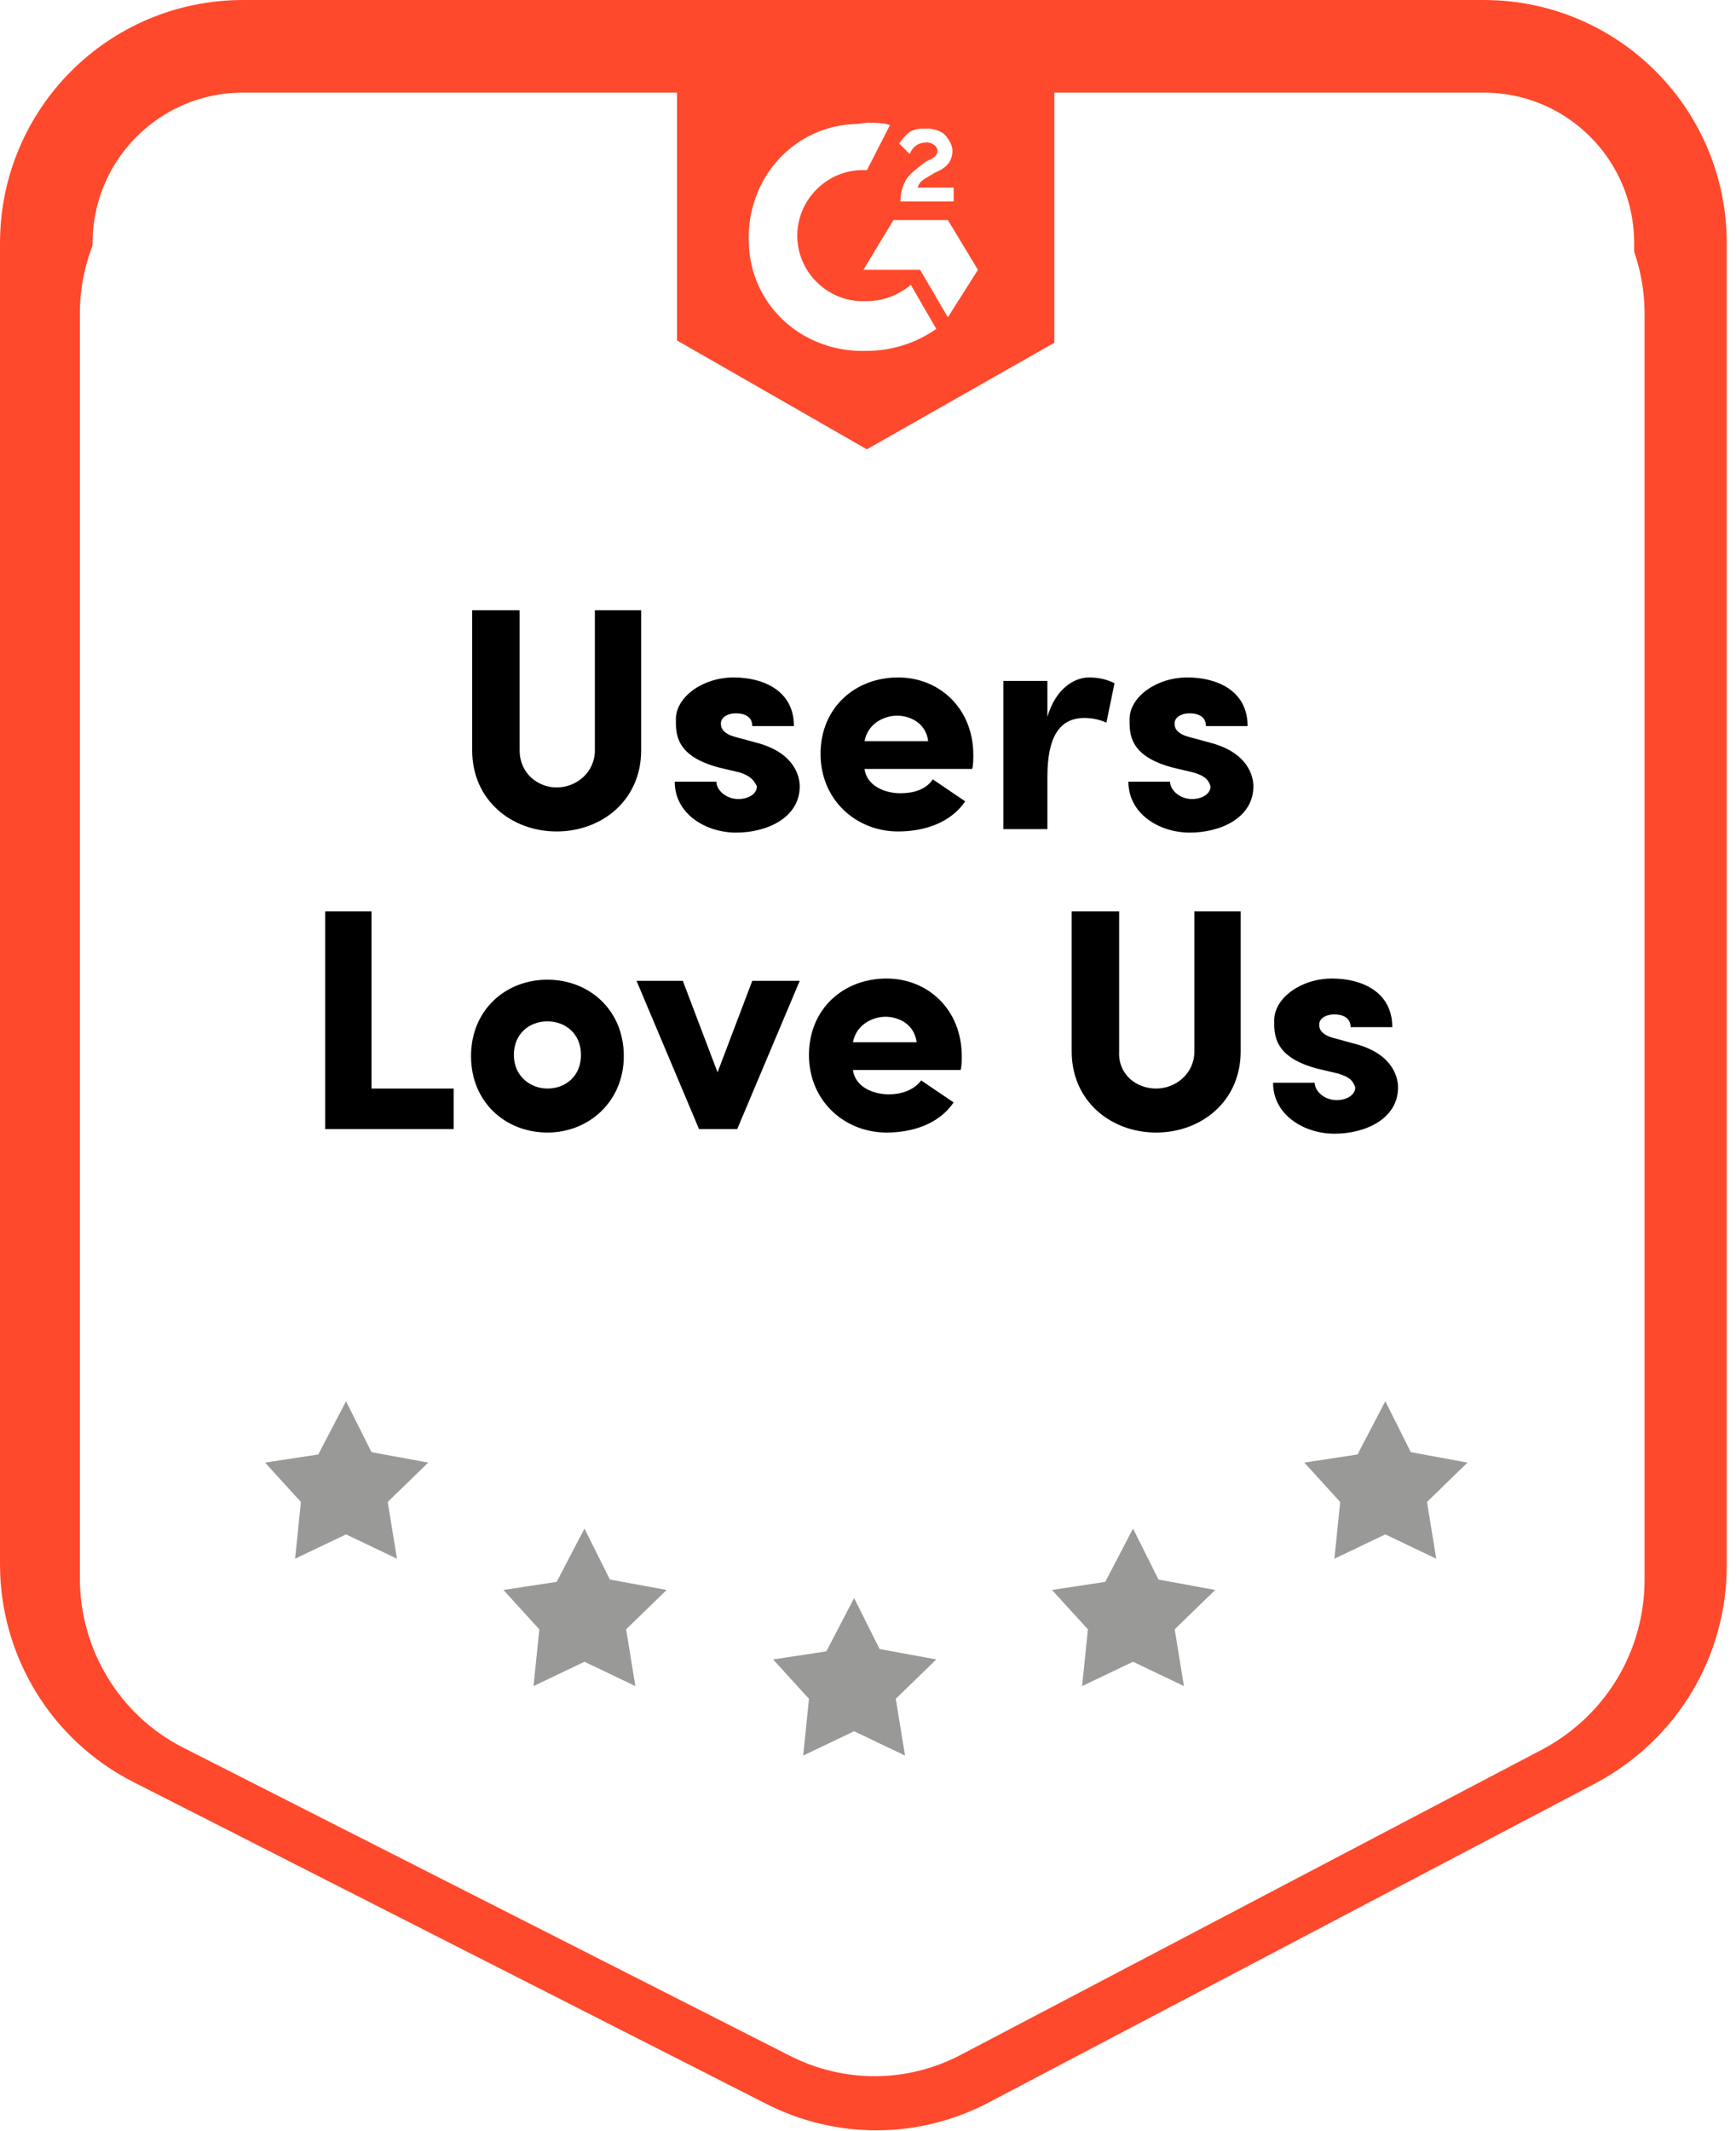
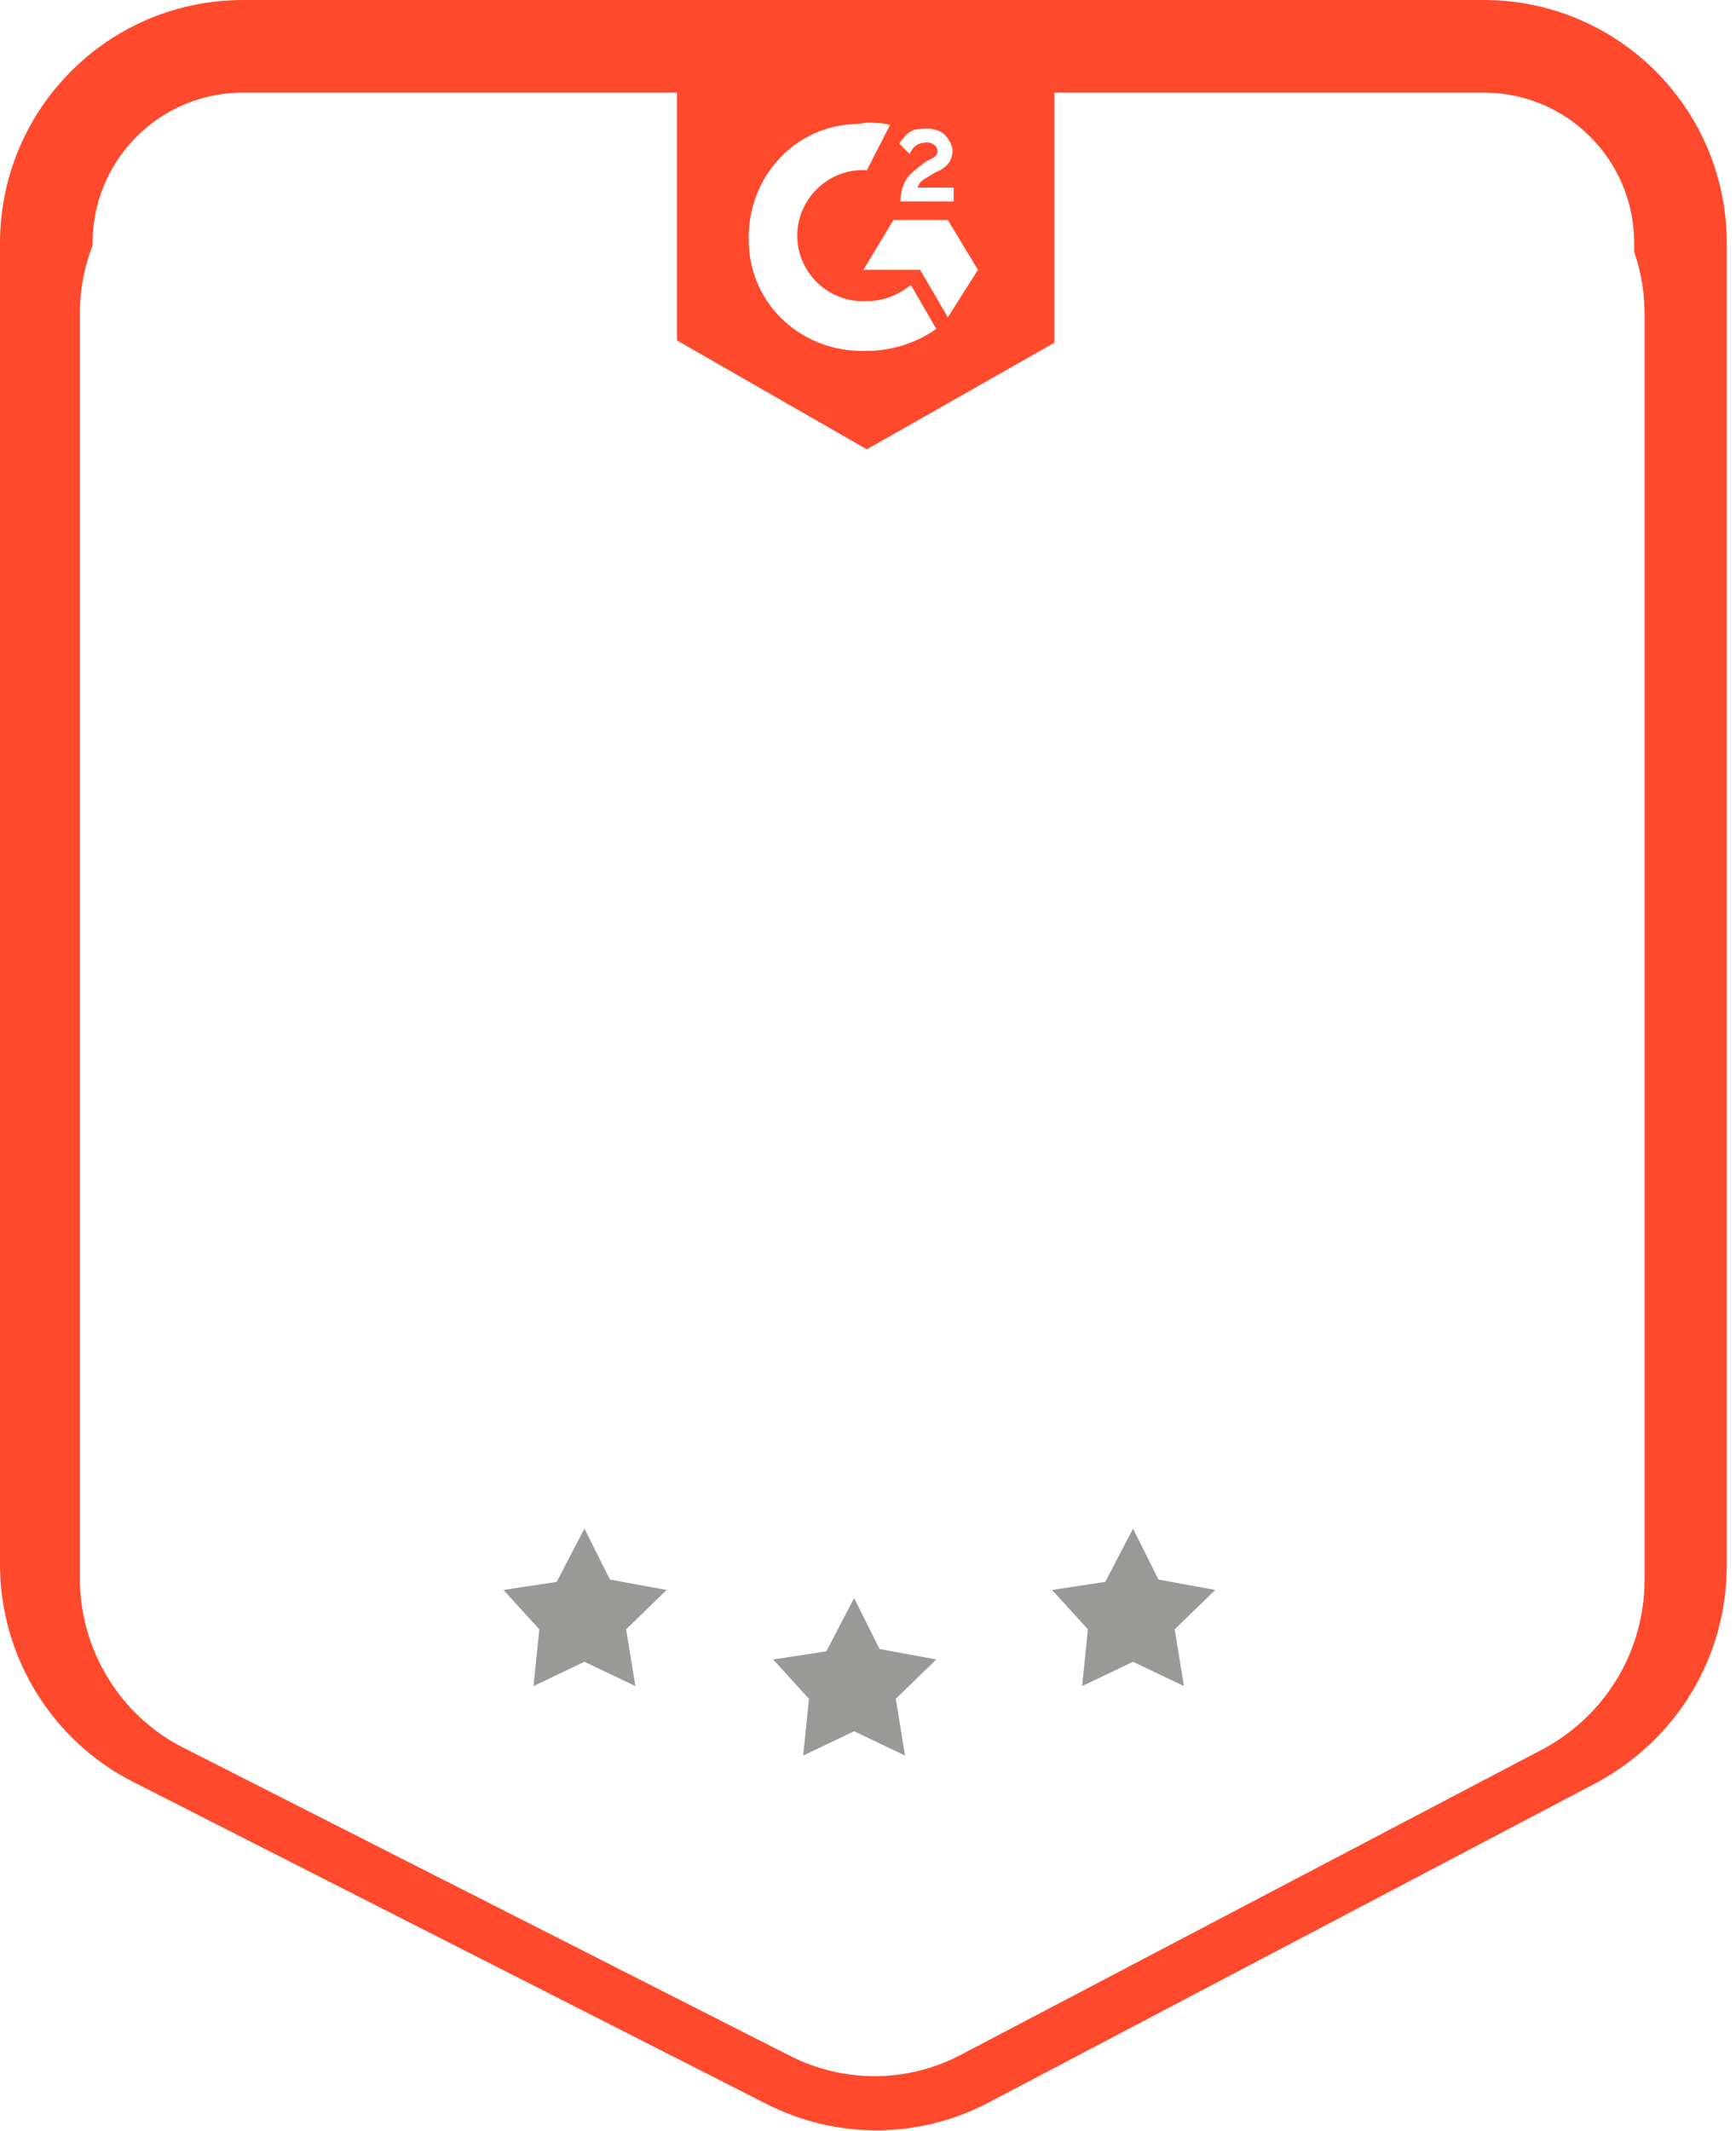
<svg xmlns="http://www.w3.org/2000/svg" width="150" height="184" viewBox="0 0 150 184" fill="none">
  <path d="M145.2 135.2V21C145.2 11.6 137.6 4 128.2 4H21C11.6 4 4 11.6 4 21V53.1V135.1C4 141.5 7.6 147.4 13.3 150.3L68 178.1C72.9 180.6 78.7 180.6 83.6 178L136.1 150.4C141.8 147.3 145.2 141.5 145.2 135.2Z" fill="white" stroke="#FF492C" stroke-width="8" stroke-miterlimit="10" />
  <g filter="url(#filter0_d_761_2)">
    <path d="M142.1 132.4V23.1C142.1 14.1 134.8 6.8 125.8 6.8H23.2C14.2 6.8 6.9 14.1 6.9 23.1V53.8V132.3C6.9 138.4 10.3 144.1 15.8 146.9L68.2 173.5C72.9 175.9 78.4 175.9 83.1 173.4L133.4 147C138.9 144 142.1 138.4 142.1 132.4Z" fill="white" />
  </g>
  <path d="M74.9 38.8L91.1 29.6V4H58.5V29.4L74.9 38.8ZM77.8 17.4C77.8 16.7 78 16 78.3 15.5C78.6 15 79.3 14.5 79.8 14.1L80.1 13.9C80.8 13.6 81 13.4 81 13C81 12.6 80.5 12.3 80.1 12.3C79.4 12.3 78.9 12.6 78.6 13.3L77.7 12.4C77.9 12.1 78.2 11.7 78.6 11.4C79.1 11.1 79.6 11.1 80.1 11.1C80.6 11.1 81.3 11.3 81.6 11.6C81.9 11.9 82.3 12.5 82.3 13C82.3 13.9 81.8 14.5 80.8 14.9L80.3 15.2C79.8 15.5 79.4 15.7 79.3 16.2H82.4V17.4H77.8ZM81.9 19L84.5 23.3L81.9 27.4L79.5 23.3H74.6L77.2 19H81.9ZM74.9 10.6C75.6 10.6 76.3 10.6 76.9 10.8L74.9 14.7C71.8 14.5 69.1 16.9 68.9 20C68.7 23.1 71.1 25.8 74.2 26H74.9C76.3 26 77.6 25.5 78.7 24.6L80.9 28.4C79.2 29.6 77.1 30.3 74.9 30.3C69.4 30.5 64.8 26.4 64.7 20.9C64.5 15.4 68.6 10.8 74.1 10.7L74.9 10.6Z" fill="#FF492C" />
-   <path d="M48.1 68C49.8 68 51.4 66.7 51.4 64.8V52.7H55.4V64.8C55.4 69.1 52 71.8 48.1 71.8C44.2 71.8 40.8 69.1 40.8 64.8V52.7H44.9V64.8C44.9 66.8 46.5 68 48.1 68ZM63.9 66.7L62.2 66.3C58.3 65.3 58.4 63.3 58.4 62.1C58.4 60.2 60.7 58.5 63.4 58.5C65.9 58.5 68.6 59.6 68.6 62.7H65C65 61.8 64.2 61.6 63.6 61.6C62.8 61.6 62.2 62 62.3 62.6C62.3 63 62.7 63.4 63.4 63.6L65.6 64.2C68.7 65.1 69.1 67.1 69.1 67.9C69.1 70.6 66.3 71.9 63.6 71.9C61 71.9 58.3 70.3 58.3 67.5H61.9C61.9 68.2 62.7 69 63.8 69C64.6 69 65.4 68.6 65.4 67.9C65.1 67.3 64.8 67 63.9 66.7ZM80.6 67.3L83.4 69.2C82.1 71.1 79.8 71.8 77.6 71.8C74 71.8 70.9 69.1 70.9 65.1C70.9 61.1 73.9 58.5 77.6 58.5C81.2 58.5 84.1 61.2 84.1 65.2C84.1 65.5 84.1 66.1 84 66.4H74.7C74.9 67.9 76.5 68.5 77.8 68.5C78.9 68.5 80 68.2 80.6 67.3ZM74.7 64H80.2C80 62.4 78.6 61.8 77.5 61.8C76.5 61.8 75 62.4 74.7 64ZM90.5 67.1V71.6H86.7V58.8H90.5V61.9C91.2 59.5 92.8 58.5 94.1 58.5C95 58.5 95.7 58.7 96.3 59L95.6 62.4C94.9 62.1 94.3 62 93.7 62C91.5 62 90.5 63.7 90.5 67.1ZM103.1 66.7L101.4 66.3C97.5 65.3 97.6 63.3 97.6 62.1C97.6 60.2 99.9 58.5 102.6 58.5C105.1 58.5 107.8 59.6 107.8 62.7H104.2C104.2 61.8 103.4 61.6 102.8 61.6C102 61.6 101.4 62 101.5 62.6C101.5 63 101.9 63.4 102.6 63.6L104.8 64.2C107.9 65.1 108.3 67.1 108.3 67.9C108.3 70.6 105.5 71.9 102.8 71.9C100.2 71.9 97.5 70.3 97.5 67.5H101.1C101.1 68.2 101.9 69 103 69C103.8 69 104.6 68.6 104.6 67.9C104.4 67.3 104.1 67 103.1 66.7Z" fill="black" />
-   <path d="M28.1 97.5V78.7H32.1V94H39.2V97.5H28.1ZM47.3 94C48.9 94 50.2 92.9 50.2 91.1C50.2 89.3 48.9 88.2 47.3 88.2C45.7 88.2 44.4 89.3 44.4 91.1C44.4 92.9 45.8 94 47.3 94ZM47.3 97.8C43.7 97.8 40.7 95.2 40.7 91.2C40.7 87.2 43.7 84.6 47.3 84.6C50.9 84.6 53.9 87.2 53.9 91.2C53.9 95.1 50.9 97.8 47.3 97.8ZM60.4 97.5L55 84.7H59L62 92.6L65 84.7H69.1L63.7 97.5H60.4ZM79.6 93.3L82.4 95.2C81.1 97.1 78.8 97.8 76.6 97.8C73 97.8 69.9 95.1 69.9 91.1C69.9 87.1 72.9 84.5 76.6 84.5C80.2 84.5 83.1 87.2 83.1 91.2C83.1 91.5 83.1 92.1 83 92.4H73.7C73.9 93.9 75.5 94.5 76.8 94.5C77.8 94.5 78.9 94.2 79.6 93.3ZM73.7 90H79.2C79 88.4 77.6 87.8 76.5 87.8C75.5 87.8 74 88.4 73.7 90ZM99.9 94C101.6 94 103.2 92.7 103.2 90.8V78.7H107.2V90.8C107.2 95.1 103.8 97.8 99.9 97.8C96 97.8 92.6 95.1 92.6 90.8V78.7H96.7V90.8C96.6 92.8 98.2 94 99.9 94ZM115.6 92.7L113.9 92.3C110 91.3 110.1 89.3 110.1 88.1C110.1 86.2 112.4 84.5 115.1 84.5C117.6 84.5 120.3 85.6 120.3 88.7H116.7C116.7 87.8 115.9 87.6 115.3 87.6C114.5 87.6 113.9 88 114 88.6C114 89 114.4 89.4 115.1 89.6L117.3 90.2C120.4 91.1 120.8 93.1 120.8 93.9C120.8 96.6 118 97.9 115.3 97.9C112.7 97.9 110 96.3 110 93.5H113.6C113.6 94.2 114.4 95 115.5 95C116.3 95 117.1 94.6 117.1 93.9C116.9 93.3 116.6 93 115.6 92.7Z" fill="black" />
  <path d="M66.8 143.3L71.4 142.6L73.8 138L76 142.4L80.9 143.3L77.4 146.7L78.2 151.6L73.8 149.5L69.4 151.6L69.9 146.7L66.8 143.3Z" fill="#999998" />
  <path d="M90.9 137.3L95.5 136.6L97.9 132L100.1 136.4L105 137.3L101.5 140.7L102.3 145.6L97.9 143.5L93.5 145.6L94 140.7L90.9 137.3Z" fill="#999998" />
  <path d="M43.5 137.3L48.1 136.6L50.5 132L52.7 136.4L57.6 137.3L54.1 140.7L54.9 145.6L50.5 143.5L46.1 145.6L46.6 140.7L43.5 137.3Z" fill="#999998" />
-   <path d="M112.7 126.3L117.3 125.6L119.7 121L121.9 125.4L126.8 126.3L123.3 129.7L124.1 134.6L119.7 132.5L115.3 134.6L115.8 129.7L112.7 126.3Z" fill="#999998" />
-   <path d="M22.9 126.3L27.5 125.6L29.9 121L32.1 125.4L37 126.3L33.5 129.7L34.3 134.6L29.9 132.5L25.5 134.6L26 129.7L22.9 126.3Z" fill="#999998" />
  <defs>
    <filter id="filter0_d_761_2" x="2.9" y="6.8" width="143.2" height="176.488" filterUnits="userSpaceOnUse" color-interpolation-filters="sRGB">
      <feFlood flood-opacity="0" result="BackgroundImageFix" />
      <feColorMatrix in="SourceAlpha" type="matrix" values="0 0 0 0 0 0 0 0 0 0 0 0 0 0 0 0 0 0 127 0" result="hardAlpha" />
      <feOffset dy="4" />
      <feGaussianBlur stdDeviation="2" />
      <feComposite in2="hardAlpha" operator="out" />
      <feColorMatrix type="matrix" values="0 0 0 0 0 0 0 0 0 0 0 0 0 0 0 0 0 0 0.25 0" />
      <feBlend mode="normal" in2="BackgroundImageFix" result="effect1_dropShadow_761_2" />
      <feBlend mode="normal" in="SourceGraphic" in2="effect1_dropShadow_761_2" result="shape" />
    </filter>
  </defs>
</svg>